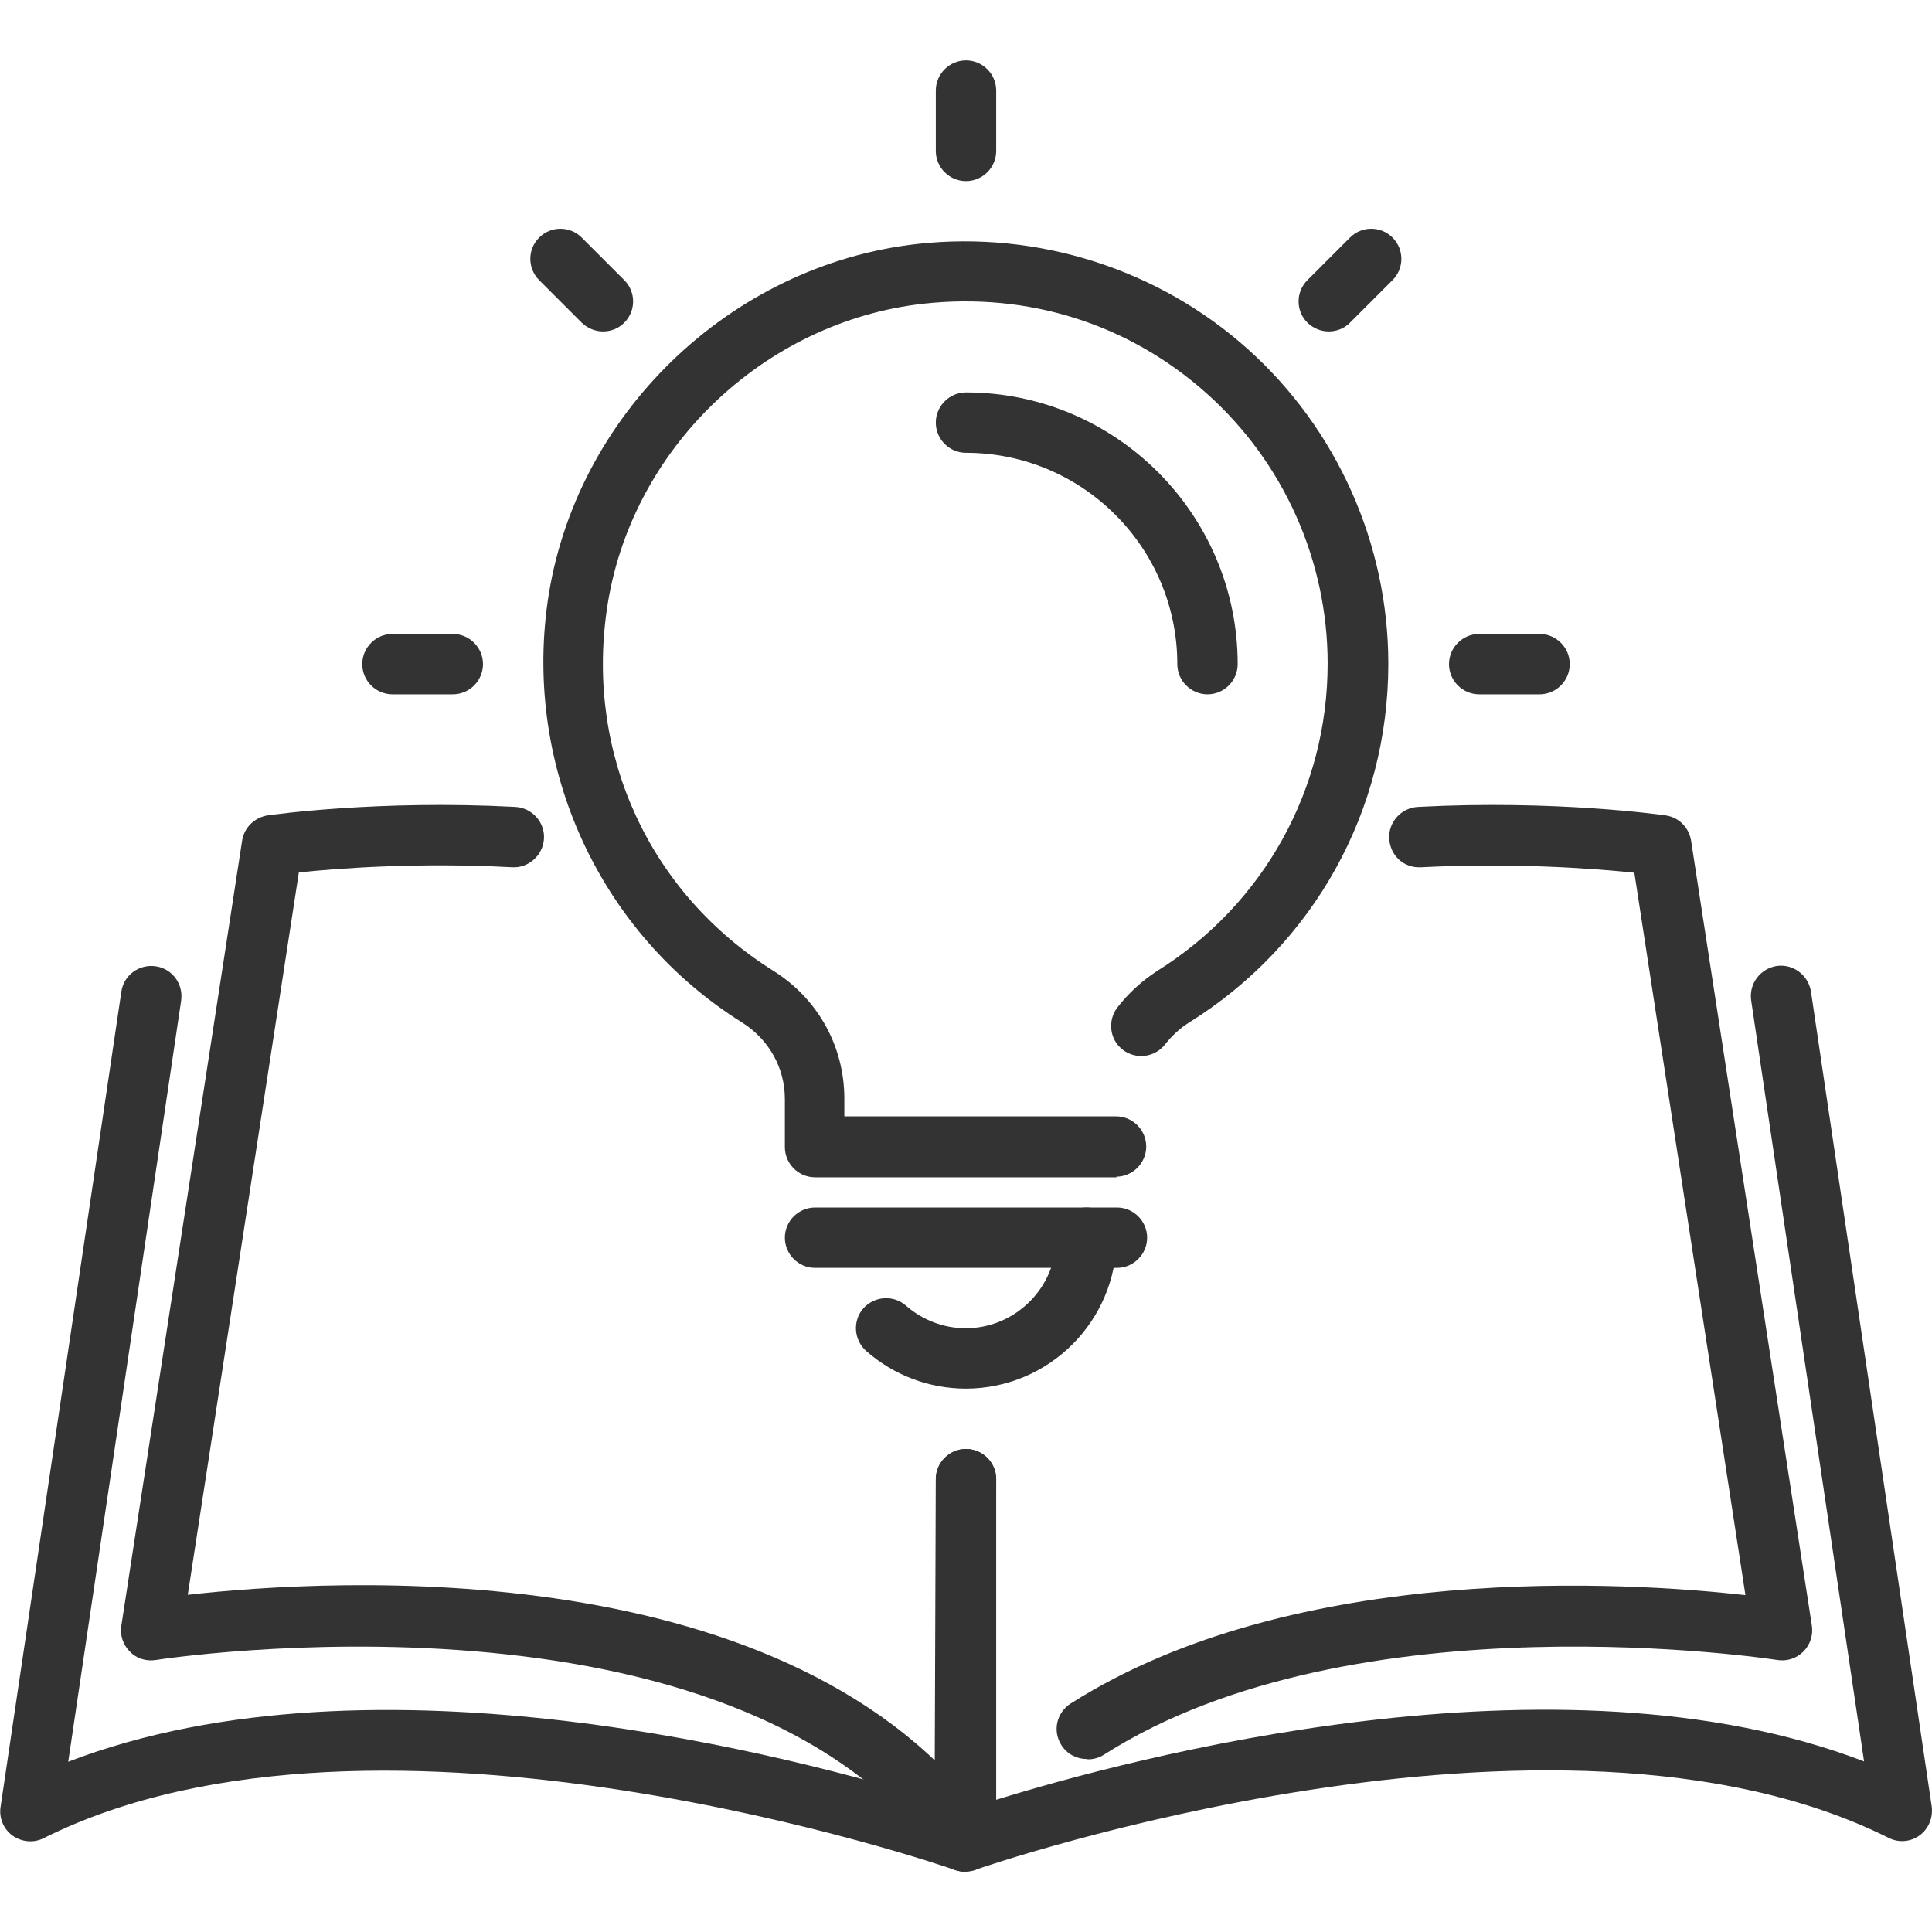
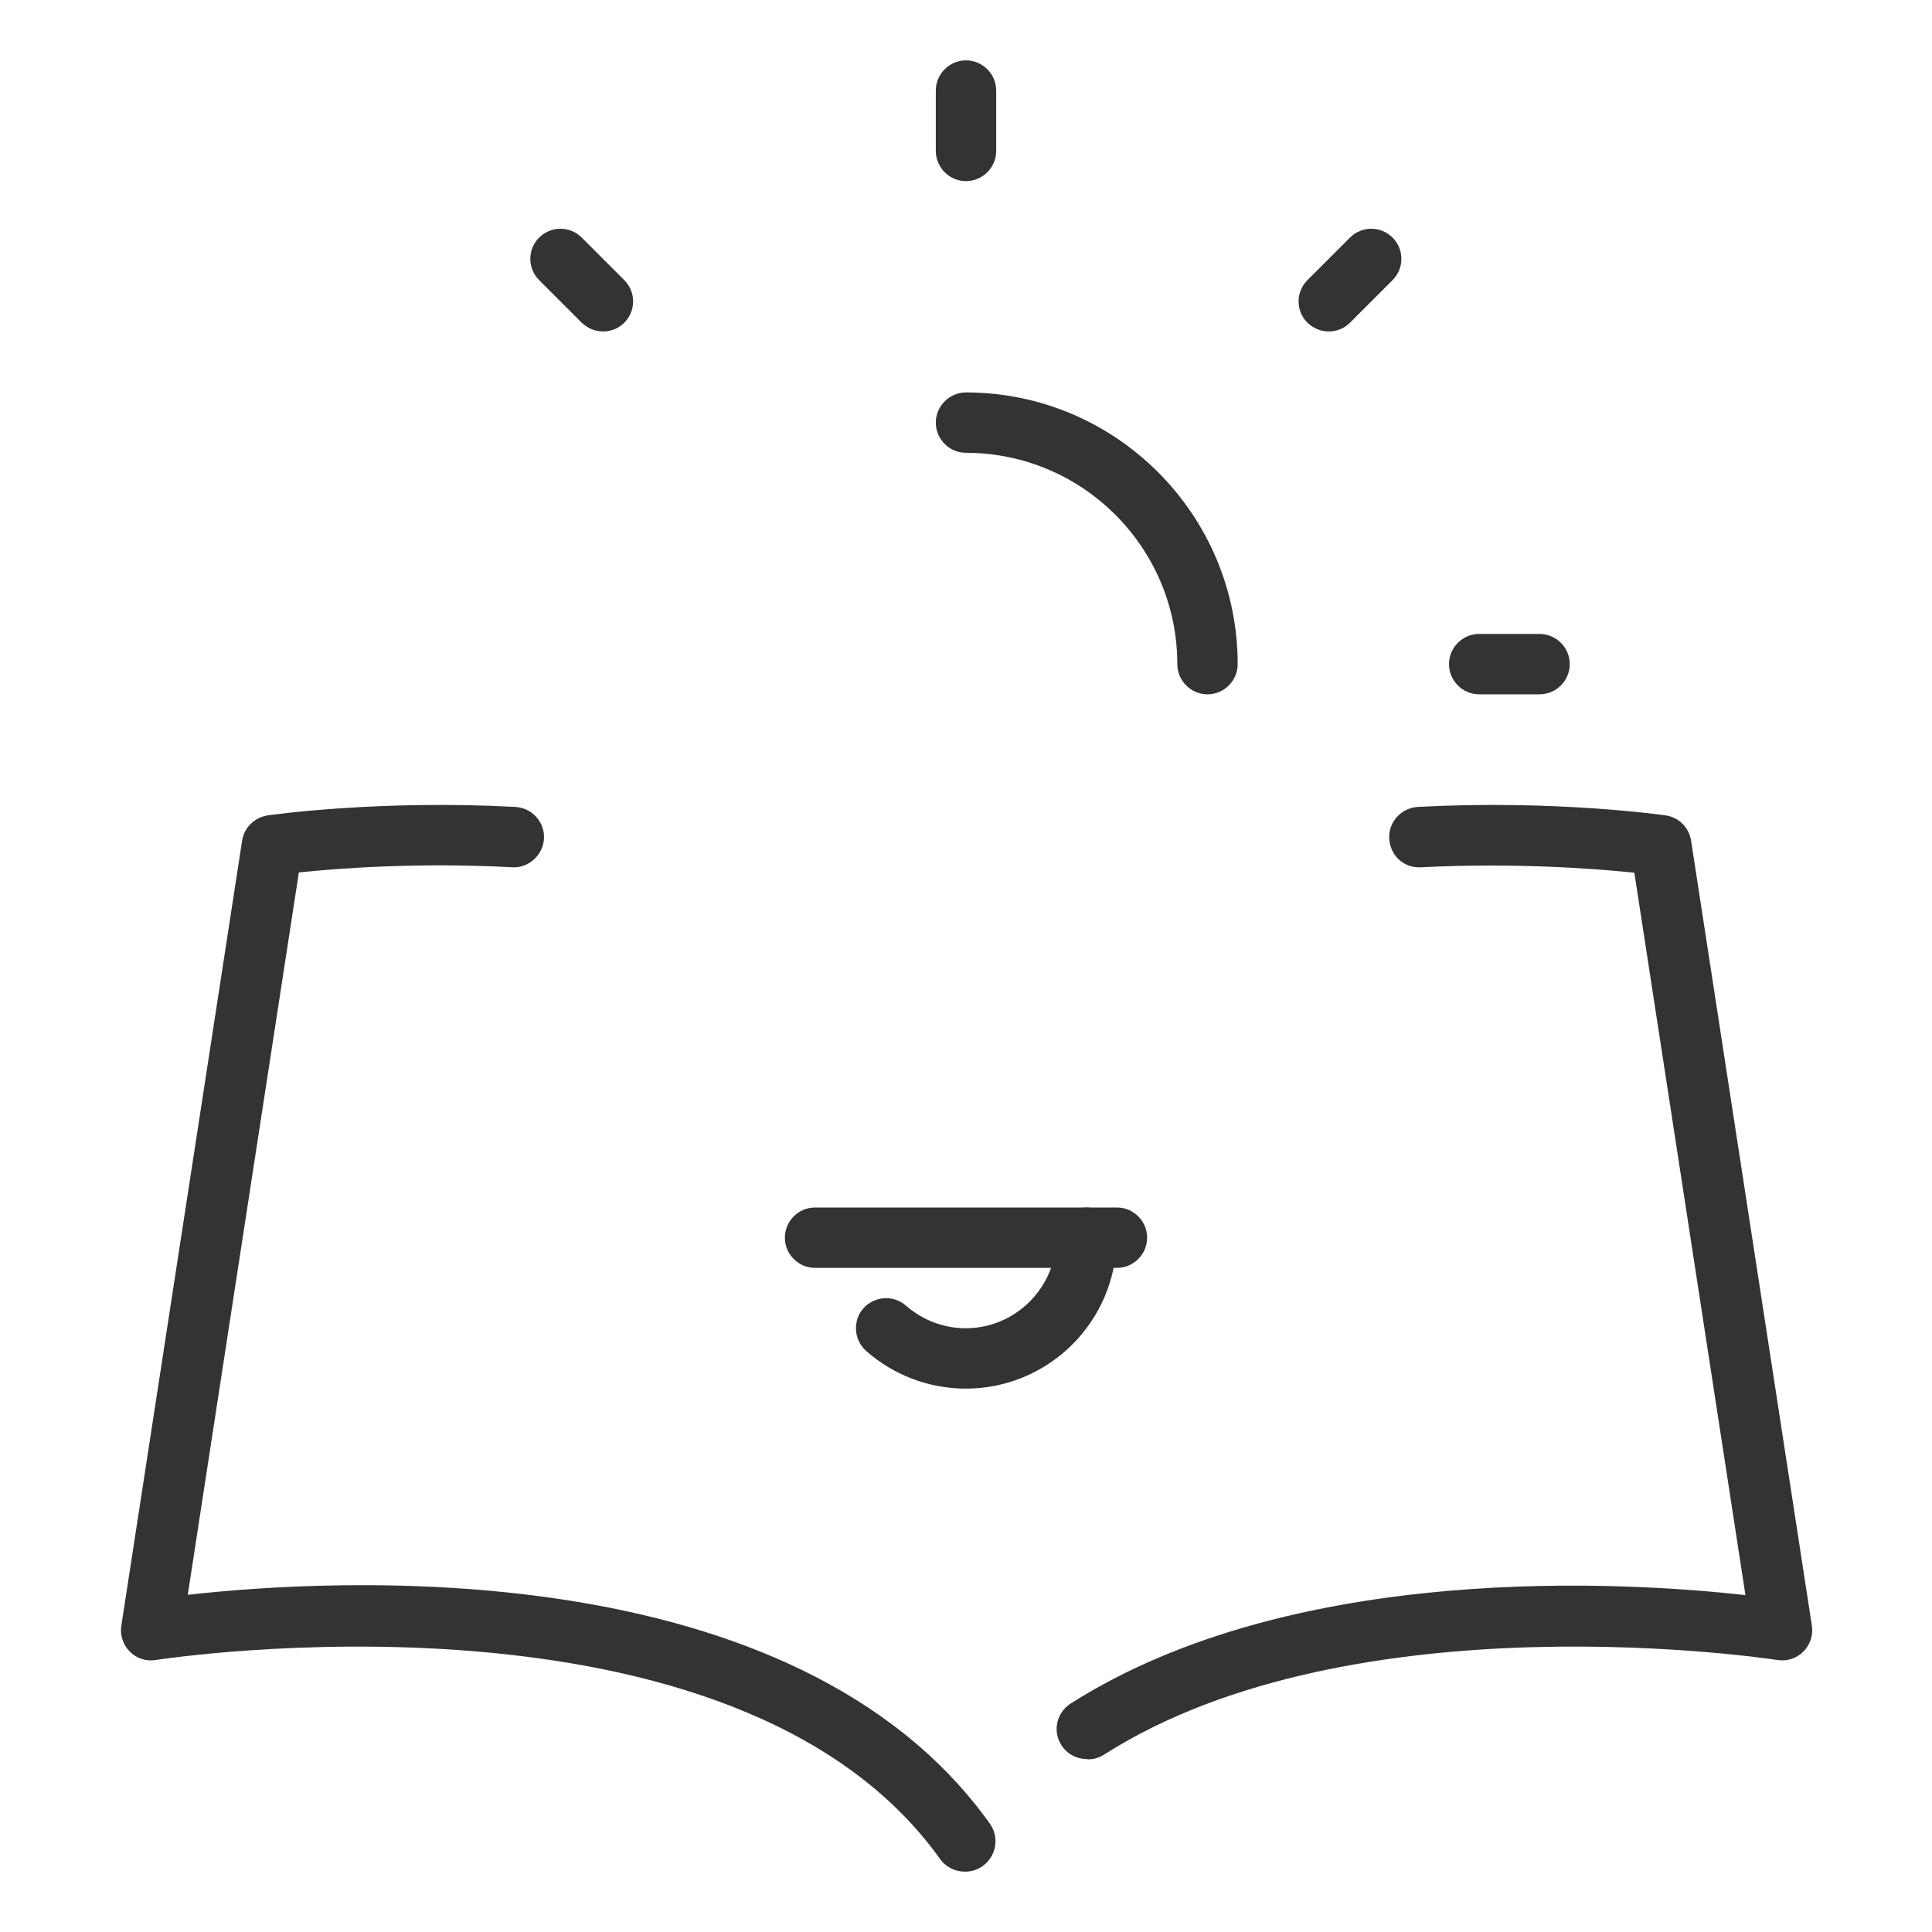
<svg xmlns="http://www.w3.org/2000/svg" id="Layer_1" viewBox="0 0 64 64" data-name="Layer 1" width="300" height="300" version="1.1">
  <g width="100%" height="100%" transform="matrix(1,0,0,1,0,0)">
-     <path d="m31.95 62c-.11 0-.22-.02-.33-.06-.19-.07-19.07-6.6-30.17-1.05-.33.17-.73.13-1.03-.08s-.46-.59-.4-.96l4-27c.08-.55.59-.92 1.14-.84s.92.59.84 1.14l-3.74 25.21c10.17-3.91 24.31-.1 28.7 1.27l.04-10.63c0-.55.45-1 1-1 .55 0 1 .45 1 1l-.05 12c0 .32-.16.63-.42.81-.17.12-.37.18-.58.18z" fill="#333333" fill-opacity="1" data-original-color="#000000ff" stroke="none" stroke-opacity="1" />
-     <path d="m32 62c-.2 0-.41-.06-.58-.18-.26-.19-.42-.49-.42-.82v-12c0-.55.45-1 1-1s1 .45 1 1v10.62c4.4-1.36 18.58-5.18 28.75-1.27l-3.74-25.21c-.08-.55.3-1.05.84-1.14.55-.08 1.05.3 1.14.84l4 27c.05.37-.1.74-.4.96s-.7.25-1.03.08c-11.1-5.55-30.03.98-30.22 1.05-.11.04-.22.06-.33.06z" fill="#333333" fill-opacity="1" data-original-color="#000000ff" stroke="none" stroke-opacity="1" />
    <path d="m31.95 62c-.31 0-.62-.15-.81-.42-6.82-9.54-25.79-6.62-25.98-6.59-.32.05-.64-.05-.86-.28-.23-.23-.33-.55-.28-.86l4-26c.07-.44.41-.77.85-.84.15-.02 3.67-.52 8.2-.28.55.03.98.5.95 1.05s-.51.98-1.05.95c-3.15-.17-5.83.04-7.07.17l-3.68 23.93c4.69-.53 20.09-1.5 26.57 7.58.32.45.22 1.07-.23 1.4-.18.13-.38.19-.58.19z" fill="#333333" fill-opacity="1" data-original-color="#000000ff" stroke="none" stroke-opacity="1" />
    <path d="m36 58.27c-.33 0-.65-.16-.84-.46-.3-.47-.16-1.08.31-1.38 7.46-4.74 18.51-4.02 22.35-3.59l-3.68-23.93c-1.24-.13-3.92-.34-7.07-.18-.58.03-1.02-.4-1.05-.95s.4-1.02.95-1.05c4.52-.24 8.05.26 8.2.28.44.06.78.4.85.84l4 26c.05.32-.06.64-.28.86-.23.23-.55.33-.86.28-.14-.02-14-2.16-22.3 3.13-.17.11-.35.16-.54.16z" fill="#333333" fill-opacity="1" data-original-color="#000000ff" stroke="none" stroke-opacity="1" />
    <g>
-       <path d="m37 39h-10c-.55 0-1-.45-1-1v-1.59c0-1.04-.53-1.98-1.42-2.54-4.7-2.94-7.22-8.41-6.44-13.93.88-6.18 6.04-11.17 12.26-11.86 3.98-.44 7.97.83 10.93 3.48s4.66 6.46 4.66 10.43c0 4.85-2.46 9.29-6.58 11.87-.31.19-.58.44-.81.73-.34.44-.96.52-1.4.19s-.52-.96-.19-1.4c.37-.48.82-.89 1.33-1.22 3.53-2.21 5.64-6.02 5.64-10.18 0-3.41-1.46-6.67-4-8.94-2.58-2.31-5.91-3.36-9.38-2.98-5.33.59-9.75 4.86-10.5 10.15-.69 4.81 1.43 9.39 5.52 11.95 1.47.92 2.35 2.5 2.35 4.23v.59h9c.55 0 1 .45 1 1s-.45 1-1 1z" fill="#333333" fill-opacity="1" data-original-color="#000000ff" stroke="none" stroke-opacity="1" />
      <path d="m40 23c-.55 0-1-.45-1-1 0-3.86-3.14-7-7-7-.55 0-1-.45-1-1s.45-1 1-1c4.96 0 9 4.04 9 9 0 .55-.45 1-1 1z" fill="#333333" fill-opacity="1" data-original-color="#000000ff" stroke="none" stroke-opacity="1" />
      <path d="m32 6c-.55 0-1-.45-1-1v-2c0-.55.45-1 1-1s1 .45 1 1v2c0 .55-.45 1-1 1z" fill="#333333" fill-opacity="1" data-original-color="#000000ff" stroke="none" stroke-opacity="1" />
      <path d="m19.98 10.98c-.26 0-.51-.1-.71-.29l-1.41-1.41c-.39-.39-.39-1.02 0-1.41s1.02-.39 1.41 0l1.41 1.41c.39.39.39 1.02 0 1.41-.2.2-.45.29-.71.29z" fill="#333333" fill-opacity="1" data-original-color="#000000ff" stroke="none" stroke-opacity="1" />
-       <path d="m15 23h-2c-.55 0-1-.45-1-1s.45-1 1-1h2c.55 0 1 .45 1 1s-.45 1-1 1z" fill="#333333" fill-opacity="1" data-original-color="#000000ff" stroke="none" stroke-opacity="1" />
      <path d="m51 23h-2c-.55 0-1-.45-1-1s.45-1 1-1h2c.55 0 1 .45 1 1s-.45 1-1 1z" fill="#333333" fill-opacity="1" data-original-color="#000000ff" stroke="none" stroke-opacity="1" />
      <path d="m44.02 10.98c-.26 0-.51-.1-.71-.29-.39-.39-.39-1.02 0-1.41l1.41-1.41c.39-.39 1.02-.39 1.41 0s.39 1.02 0 1.41l-1.41 1.41c-.2.2-.45.29-.71.29z" fill="#333333" fill-opacity="1" data-original-color="#000000ff" stroke="none" stroke-opacity="1" />
      <path d="m37 42h-10c-.55 0-1-.45-1-1s.45-1 1-1h10c.55 0 1 .45 1 1s-.45 1-1 1z" fill="#333333" fill-opacity="1" data-original-color="#000000ff" stroke="none" stroke-opacity="1" />
      <path d="m32 46c-1.22 0-2.39-.44-3.31-1.25-.41-.37-.45-1-.09-1.41.37-.41 1-.45 1.41-.09.55.48 1.25.75 1.98.75 1.65 0 3-1.35 3-3 0-.55.45-1 1-1s1 .45 1 1c0 2.76-2.24 5-5 5z" fill="#333333" fill-opacity="1" data-original-color="#000000ff" stroke="none" stroke-opacity="1" />
    </g>
  </g>
</svg>